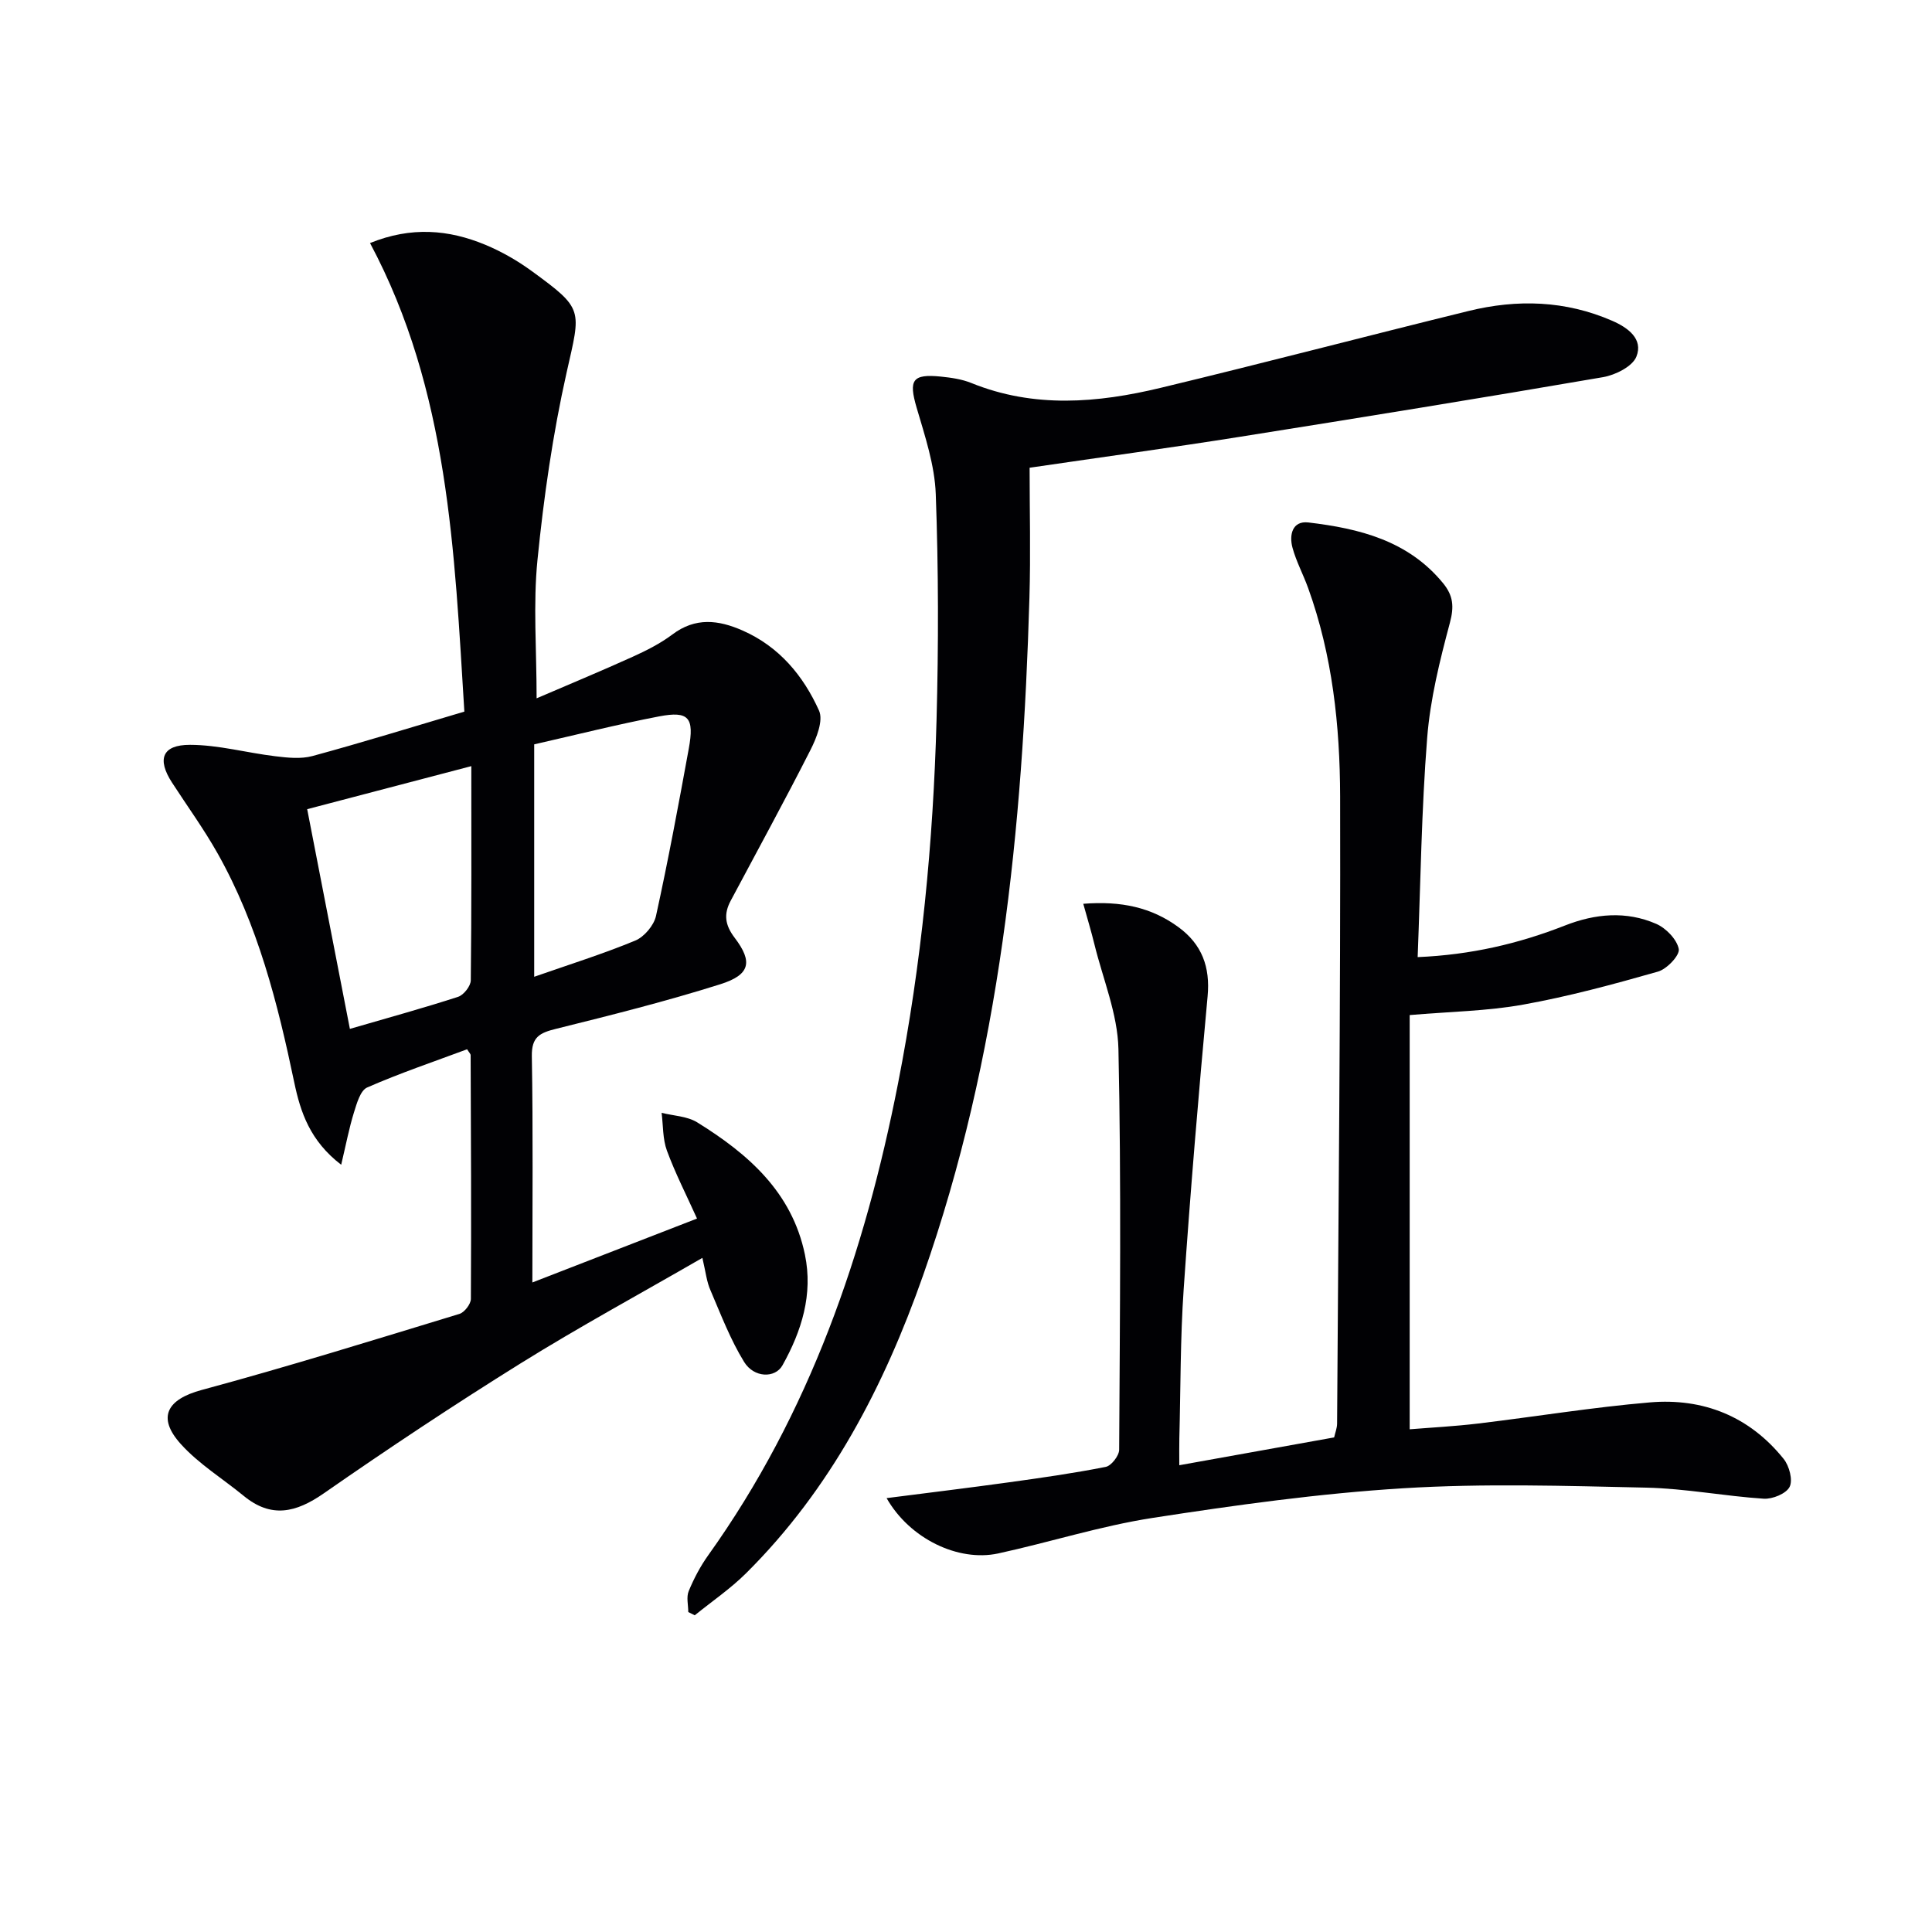
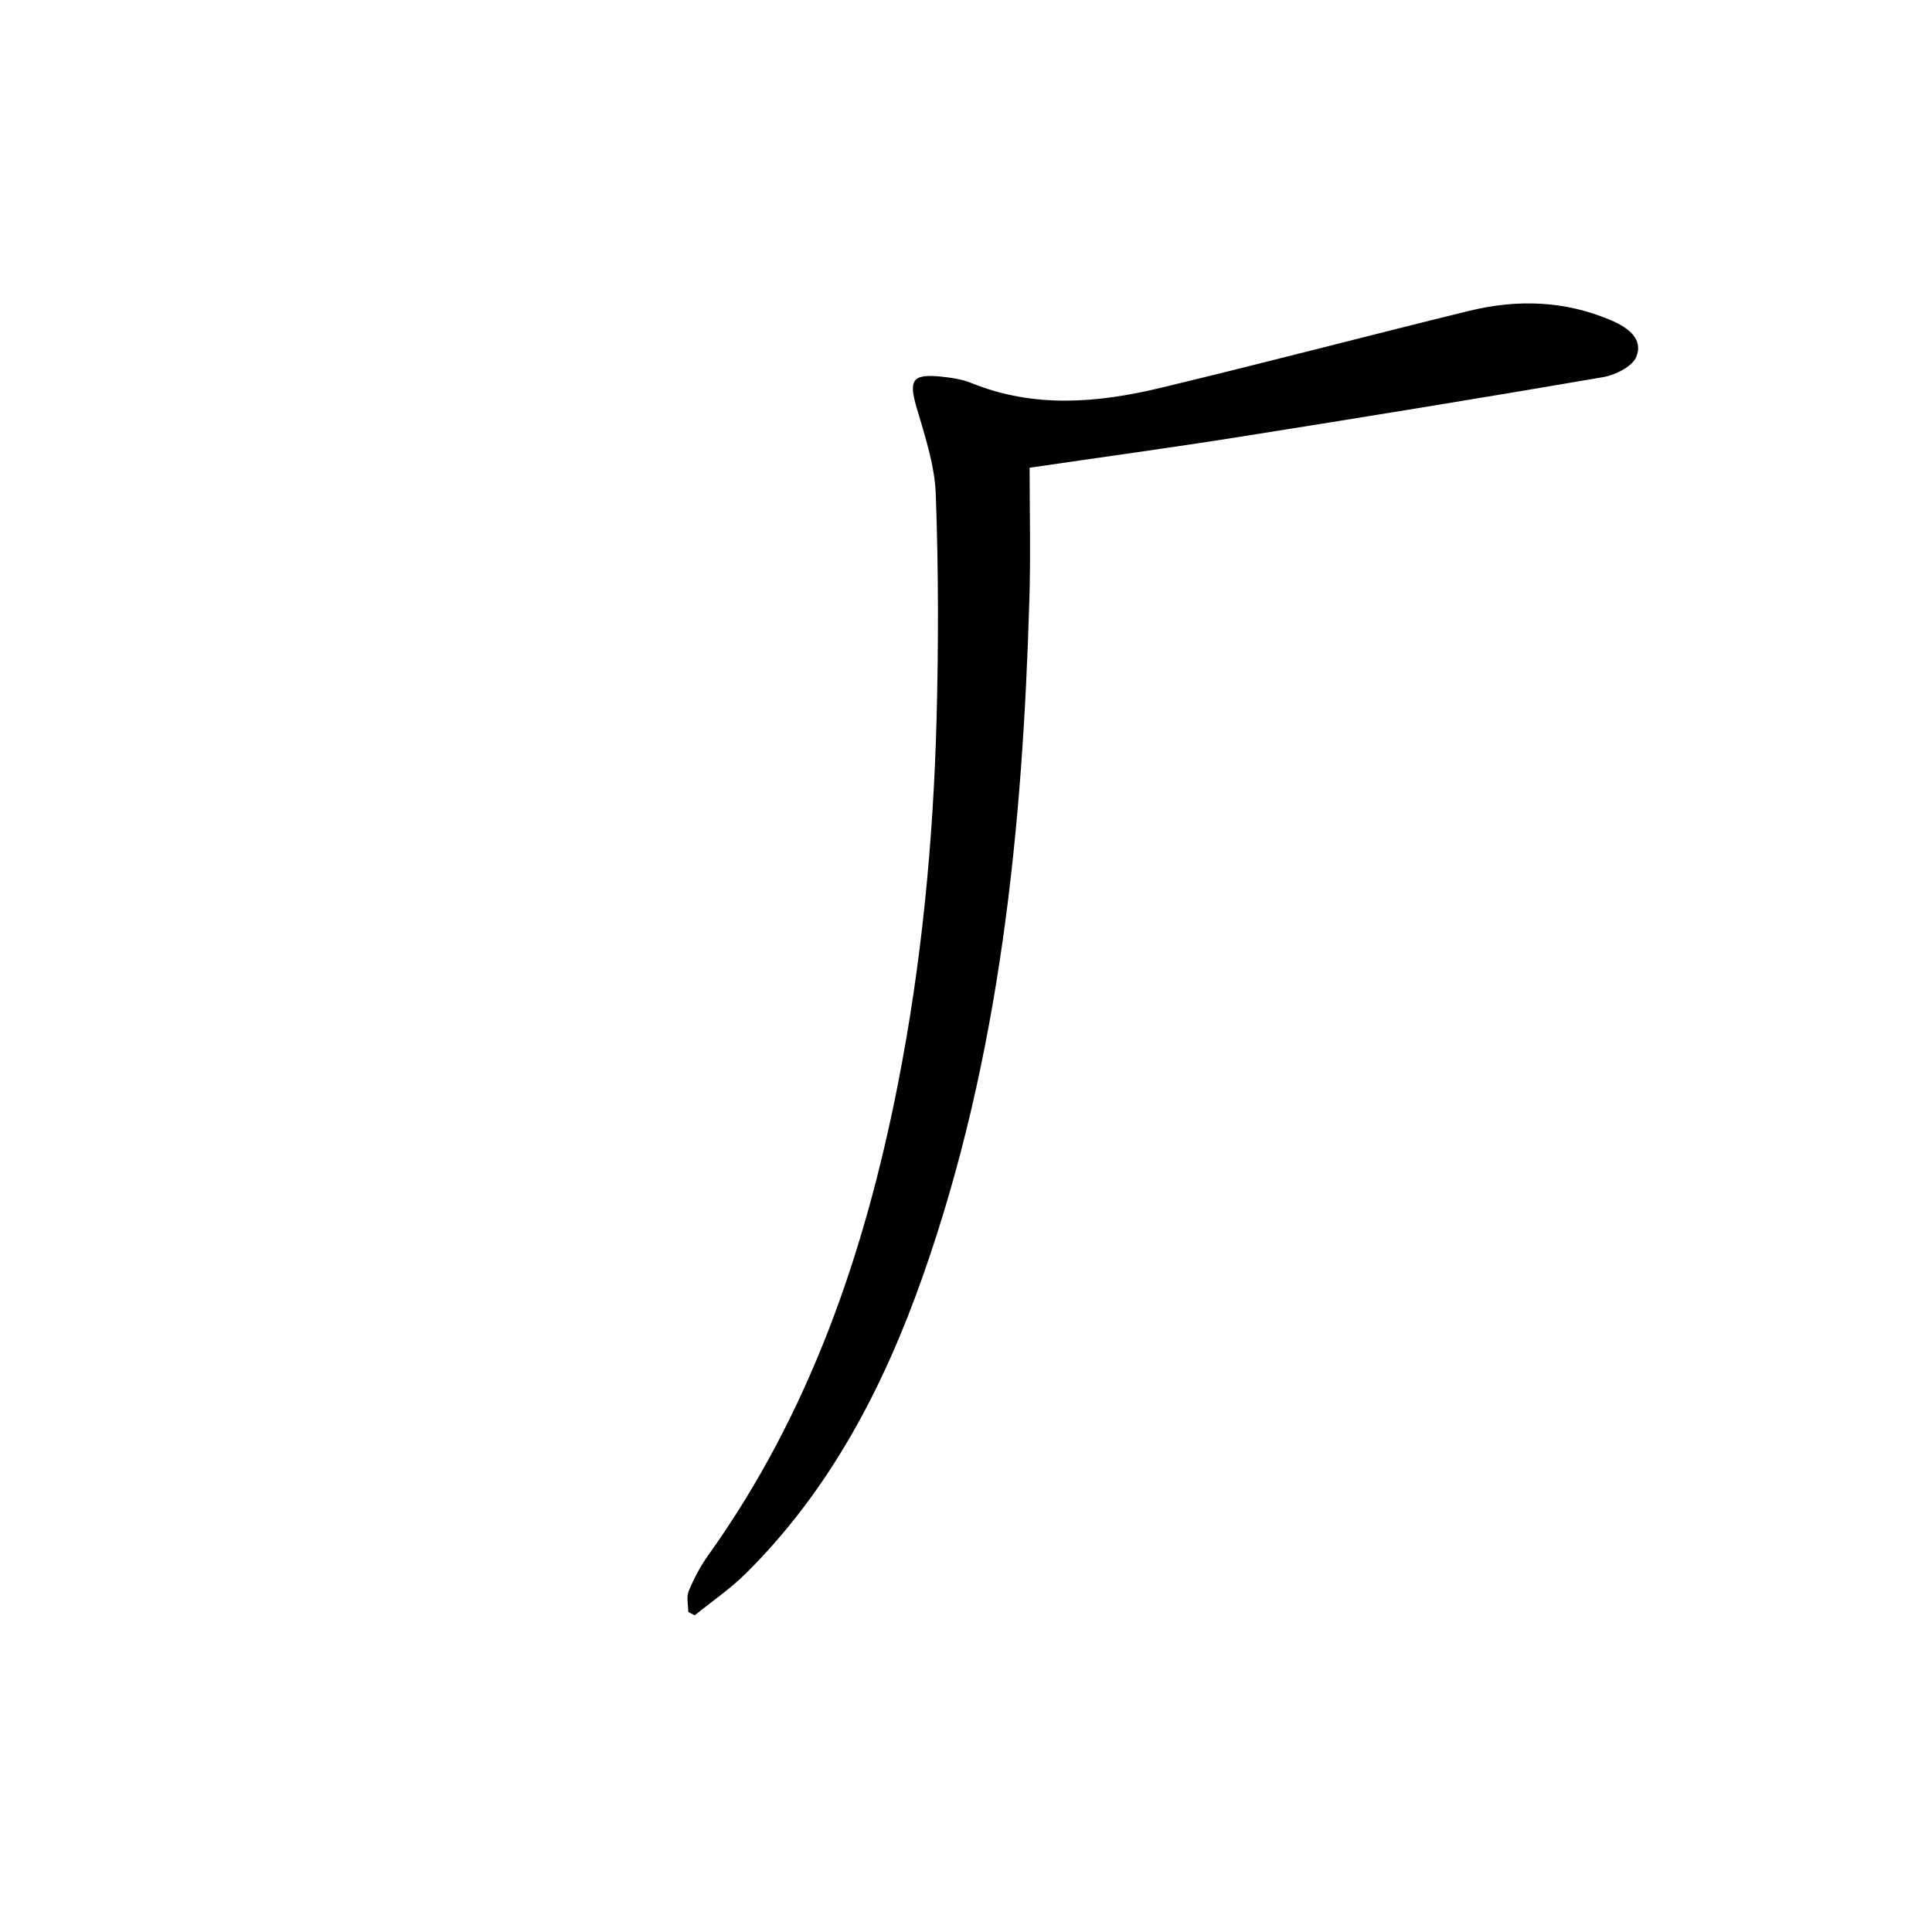
<svg xmlns="http://www.w3.org/2000/svg" enable-background="new 0 0 400 400" viewBox="0 0 400 400">
  <g fill="#010104">
-     <path d="m145.42 260.43c-12.95 7.48-25.5 14.29-37.6 21.82-13.83 8.61-27.41 17.63-40.78 26.93-5.78 4.02-10.88 5.21-16.59.52-4.35-3.57-9.3-6.6-13.02-10.73-5.02-5.57-2.79-9.27 4.32-11.19 17.9-4.83 35.63-10.35 53.37-15.75 1.04-.32 2.36-2.03 2.37-3.1.1-16.82.02-33.64-.05-50.46 0-.27-.31-.55-.73-1.23-6.87 2.56-13.91 4.94-20.69 7.91-1.42.62-2.16 3.32-2.75 5.21-.99 3.2-1.62 6.52-2.63 10.79-6.46-4.95-8.43-10.9-9.71-17.01-3.44-16.46-7.55-32.68-15.88-47.46-2.85-5.06-6.28-9.78-9.44-14.66-3.13-4.83-2.05-7.82 3.73-7.81 5.88.01 11.74 1.65 17.64 2.36 2.54.31 5.31.61 7.71-.04 10.24-2.78 20.39-5.92 31.45-9.2-2.06-33.09-3.21-66.41-19.53-97.01 8.53-3.46 16.29-2.79 23.87.36 3.34 1.39 6.58 3.24 9.51 5.37 10.98 8 10.28 7.93 7.32 21.08-2.86 12.74-4.73 25.78-6.03 38.78-.92 9.17-.18 18.5-.18 28.67 6.6-2.84 13.28-5.61 19.86-8.59 2.87-1.3 5.75-2.75 8.25-4.63 4.77-3.59 9.51-3.03 14.53-.82 7.59 3.34 12.58 9.36 15.83 16.58.93 2.06-.52 5.69-1.77 8.15-5.33 10.5-10.99 20.83-16.52 31.22-1.46 2.74-1.21 4.99.82 7.66 3.82 5.02 3.2 7.68-2.98 9.63-11.19 3.53-22.61 6.4-34.01 9.23-3.34.83-5.07 1.65-5 5.67.27 15.3.11 30.61.11 46.84 11.52-4.47 22.43-8.7 34.09-13.23-2.18-4.84-4.49-9.34-6.23-14.06-.89-2.42-.77-5.21-1.1-7.83 2.47.62 5.28.69 7.35 1.96 10.55 6.53 19.64 14.44 22.32 27.39 1.71 8.24-.68 15.83-4.65 22.93-1.52 2.71-5.9 2.61-7.94-.71-2.83-4.6-4.79-9.75-6.93-14.75-.82-1.79-1.01-3.83-1.71-6.79zm-47.84-101.81c-11.76 3.09-22.69 5.95-33.98 8.91 3.01 15.47 5.89 30.34 8.84 45.49 7.87-2.29 15.19-4.3 22.41-6.64 1.16-.38 2.6-2.22 2.62-3.4.17-14.44.11-28.89.11-44.36zm13.02-4.51v48.12c7.27-2.54 14.22-4.72 20.92-7.49 1.86-.77 3.87-3.15 4.3-5.12 2.52-11.48 4.67-23.04 6.78-34.6 1.18-6.46.01-7.87-6.13-6.7-8.7 1.67-17.32 3.85-25.87 5.79z" />
-     <path d="m183.56 310.17c8.89-1.14 17.07-2.13 25.23-3.26 6.74-.93 13.48-1.89 20.15-3.21 1.15-.23 2.76-2.31 2.77-3.54.15-27.66.45-55.32-.15-82.97-.16-7.27-3.21-14.49-4.98-21.71-.64-2.63-1.43-5.22-2.3-8.36 7.84-.62 14.14.74 19.73 4.85 4.83 3.55 6.58 8.22 6.01 14.32-1.87 20.17-3.56 40.37-4.95 60.58-.71 10.28-.63 20.61-.9 30.92-.04 1.62-.01 3.25-.01 5.57 11.06-1.99 21.46-3.86 32.06-5.76.22-.98.6-1.92.61-2.85.27-43.3.73-86.6.63-129.89-.04-14.6-1.59-29.19-6.63-43.13-1.01-2.8-2.45-5.46-3.23-8.32-.72-2.63-.06-5.63 3.28-5.24 10.54 1.25 20.65 3.74 27.89 12.57 2.11 2.58 2.31 4.84 1.42 8.18-2.09 7.82-4.08 15.82-4.71 23.86-1.18 14.9-1.36 29.88-1.97 45.38 11.05-.47 20.93-2.79 30.49-6.54 6.29-2.47 12.68-3.05 18.89-.35 2.03.88 4.29 3.21 4.68 5.21.25 1.29-2.45 4.15-4.3 4.68-9.2 2.62-18.48 5.14-27.89 6.83-7.47 1.35-15.16 1.45-23.52 2.17v85.76c4.41-.36 9.3-.61 14.14-1.19 11.87-1.42 23.7-3.37 35.6-4.38 11.05-.94 20.63 2.9 27.7 11.72 1.15 1.44 1.93 4.37 1.22 5.77-.71 1.41-3.55 2.57-5.37 2.45-8.11-.53-16.18-2.11-24.29-2.29-16.78-.37-33.63-.9-50.35.13-17.36 1.07-34.68 3.48-51.89 6.14-10.78 1.67-21.29 5.04-31.98 7.36-8.27 1.77-18.3-3.06-23.08-11.46z" />
    <path d="m213.17 96.84c0 8.79.23 17.89-.04 26.98-1.39 47.67-6.05 94.86-22.01 140.22-8.08 22.97-19.14 44.28-36.64 61.67-3.24 3.22-7.08 5.83-10.64 8.72-.45-.22-.89-.45-1.34-.67 0-1.46-.43-3.09.09-4.34 1.07-2.59 2.41-5.14 4.04-7.42 21-29.37 32.41-62.6 39.29-97.64 4.88-24.84 7.29-49.96 7.98-75.23.42-15.6.41-31.24-.16-46.83-.22-6.02-2.25-12.05-3.97-17.92-1.66-5.69-.91-7.01 5.04-6.41 2.13.22 4.34.53 6.3 1.33 12.97 5.26 26.14 4.14 39.22.99 21.28-5.11 42.45-10.68 63.7-15.9 10.09-2.48 20.09-2.19 29.77 2.03 3.28 1.43 6.45 3.77 5 7.41-.81 2.05-4.36 3.82-6.93 4.26-25.01 4.3-50.06 8.36-75.13 12.34-14.05 2.23-28.16 4.15-43.57 6.41z" />
  </g>
</svg>